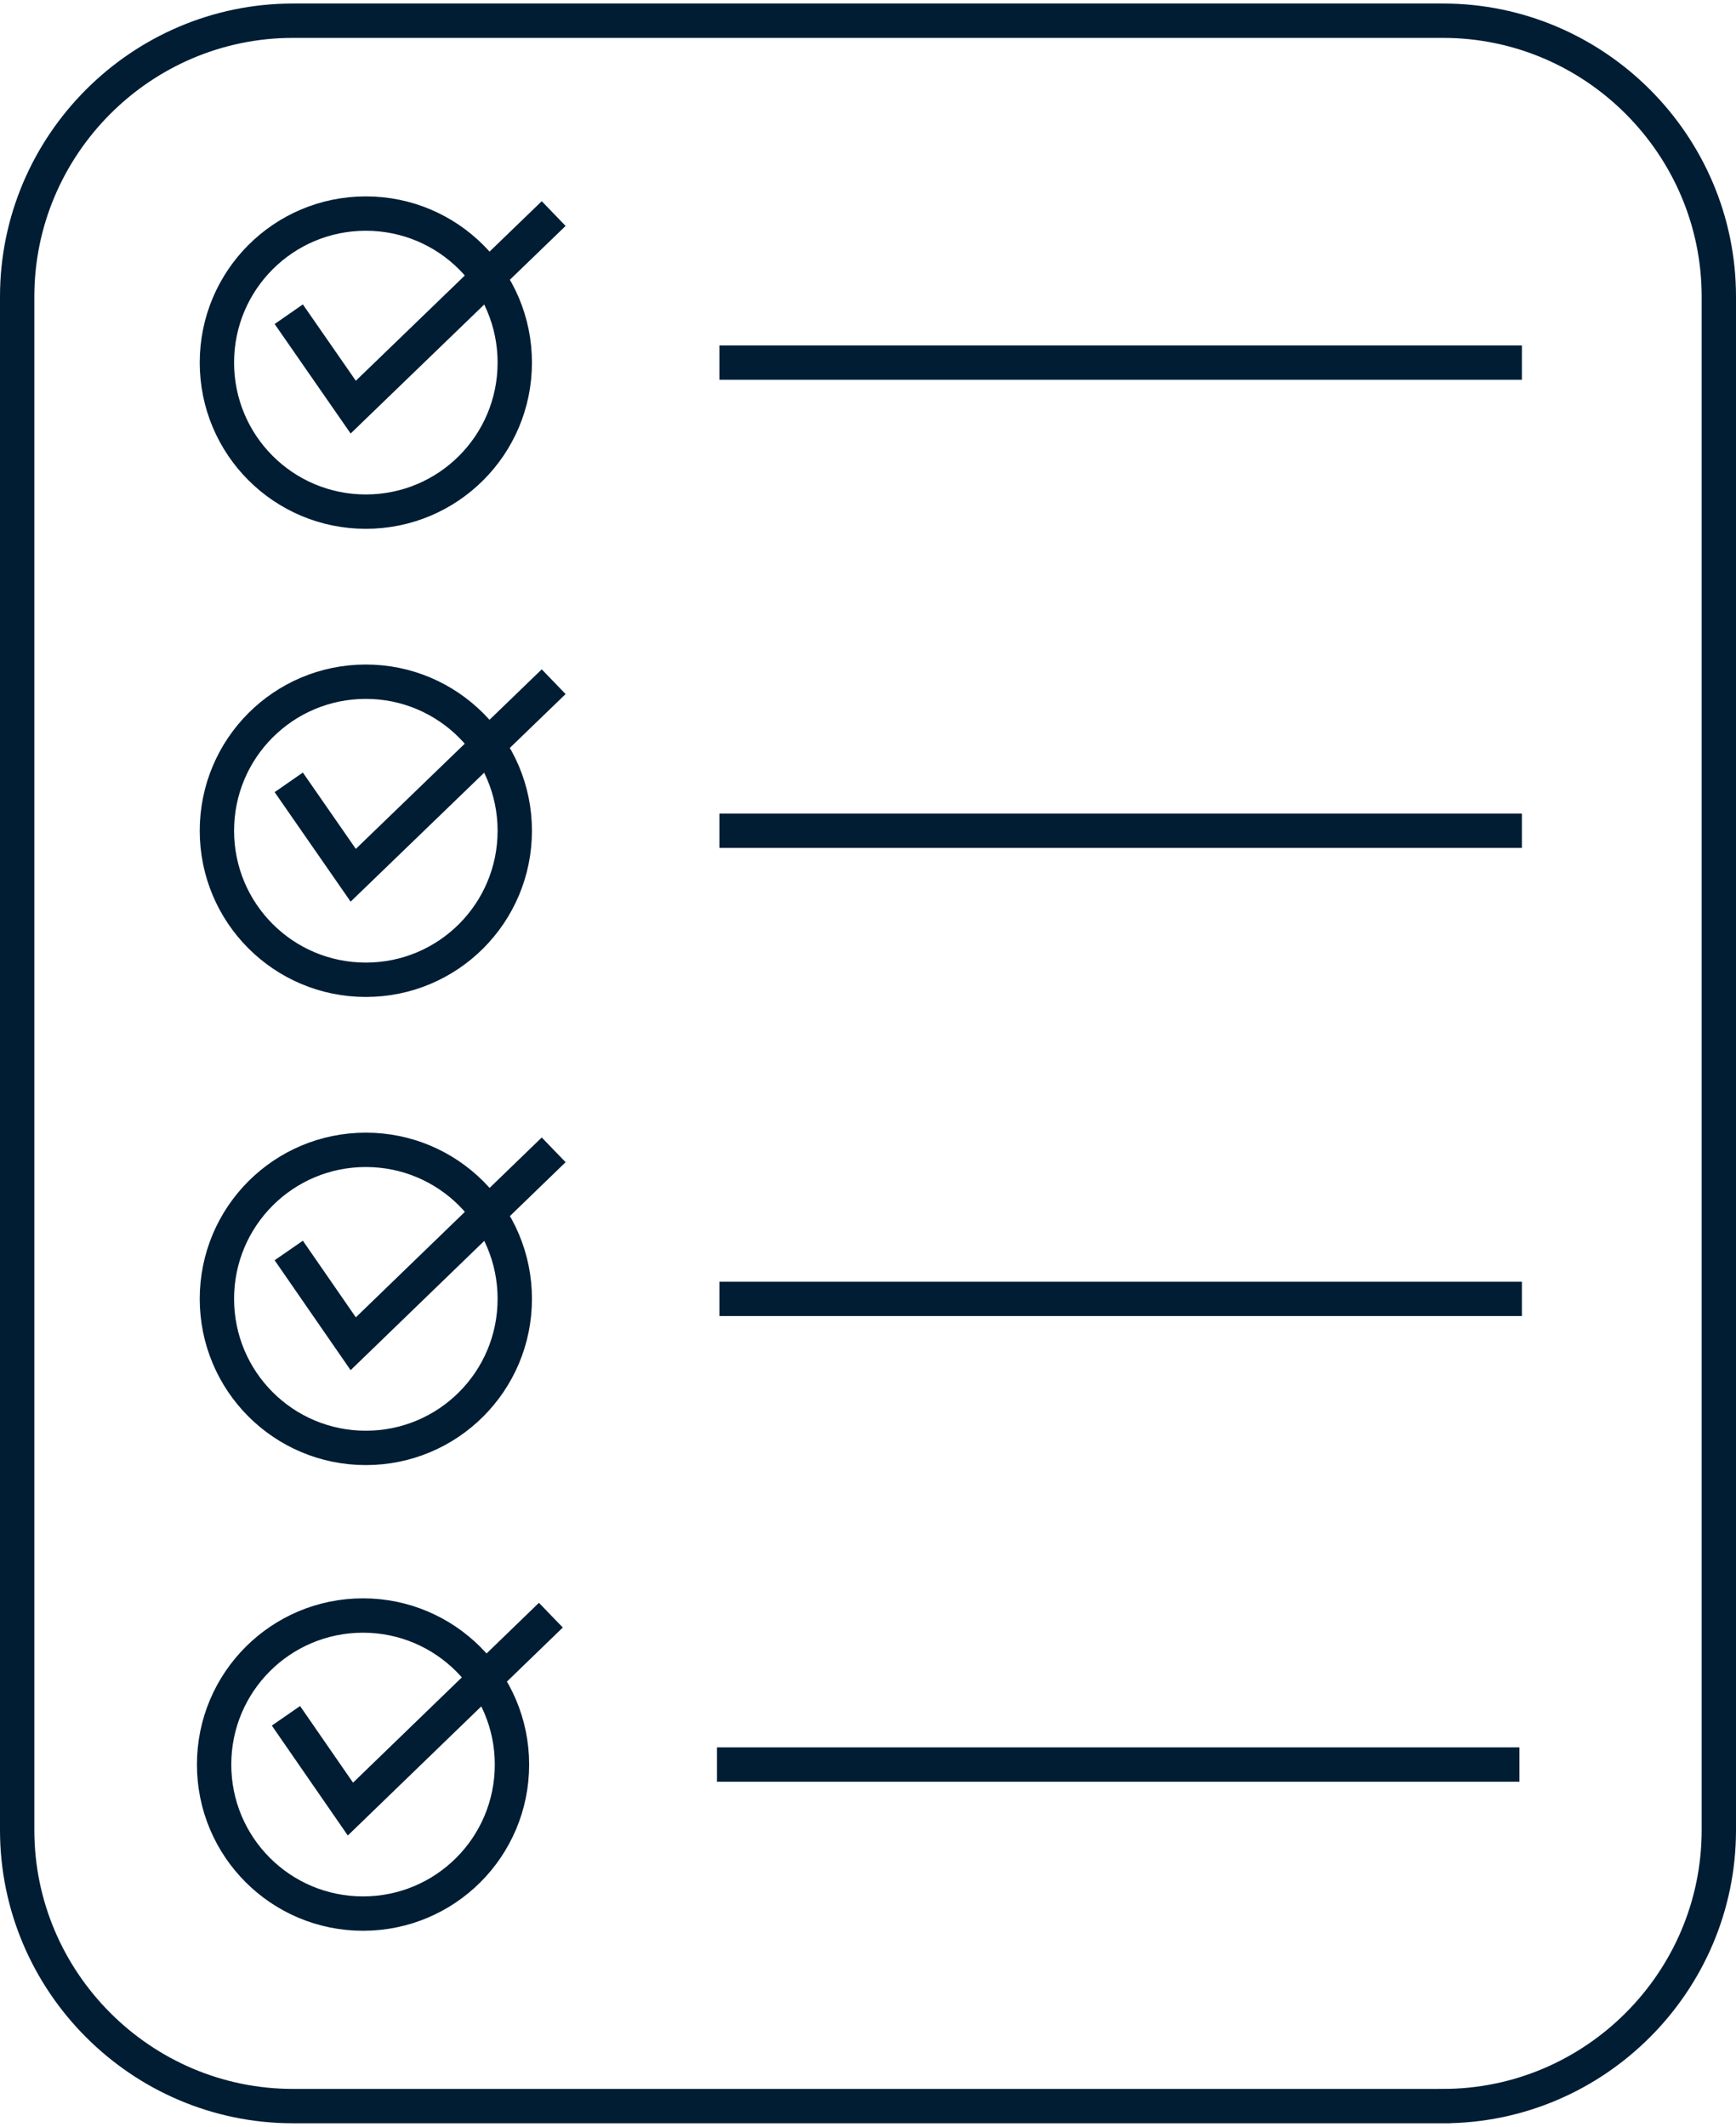
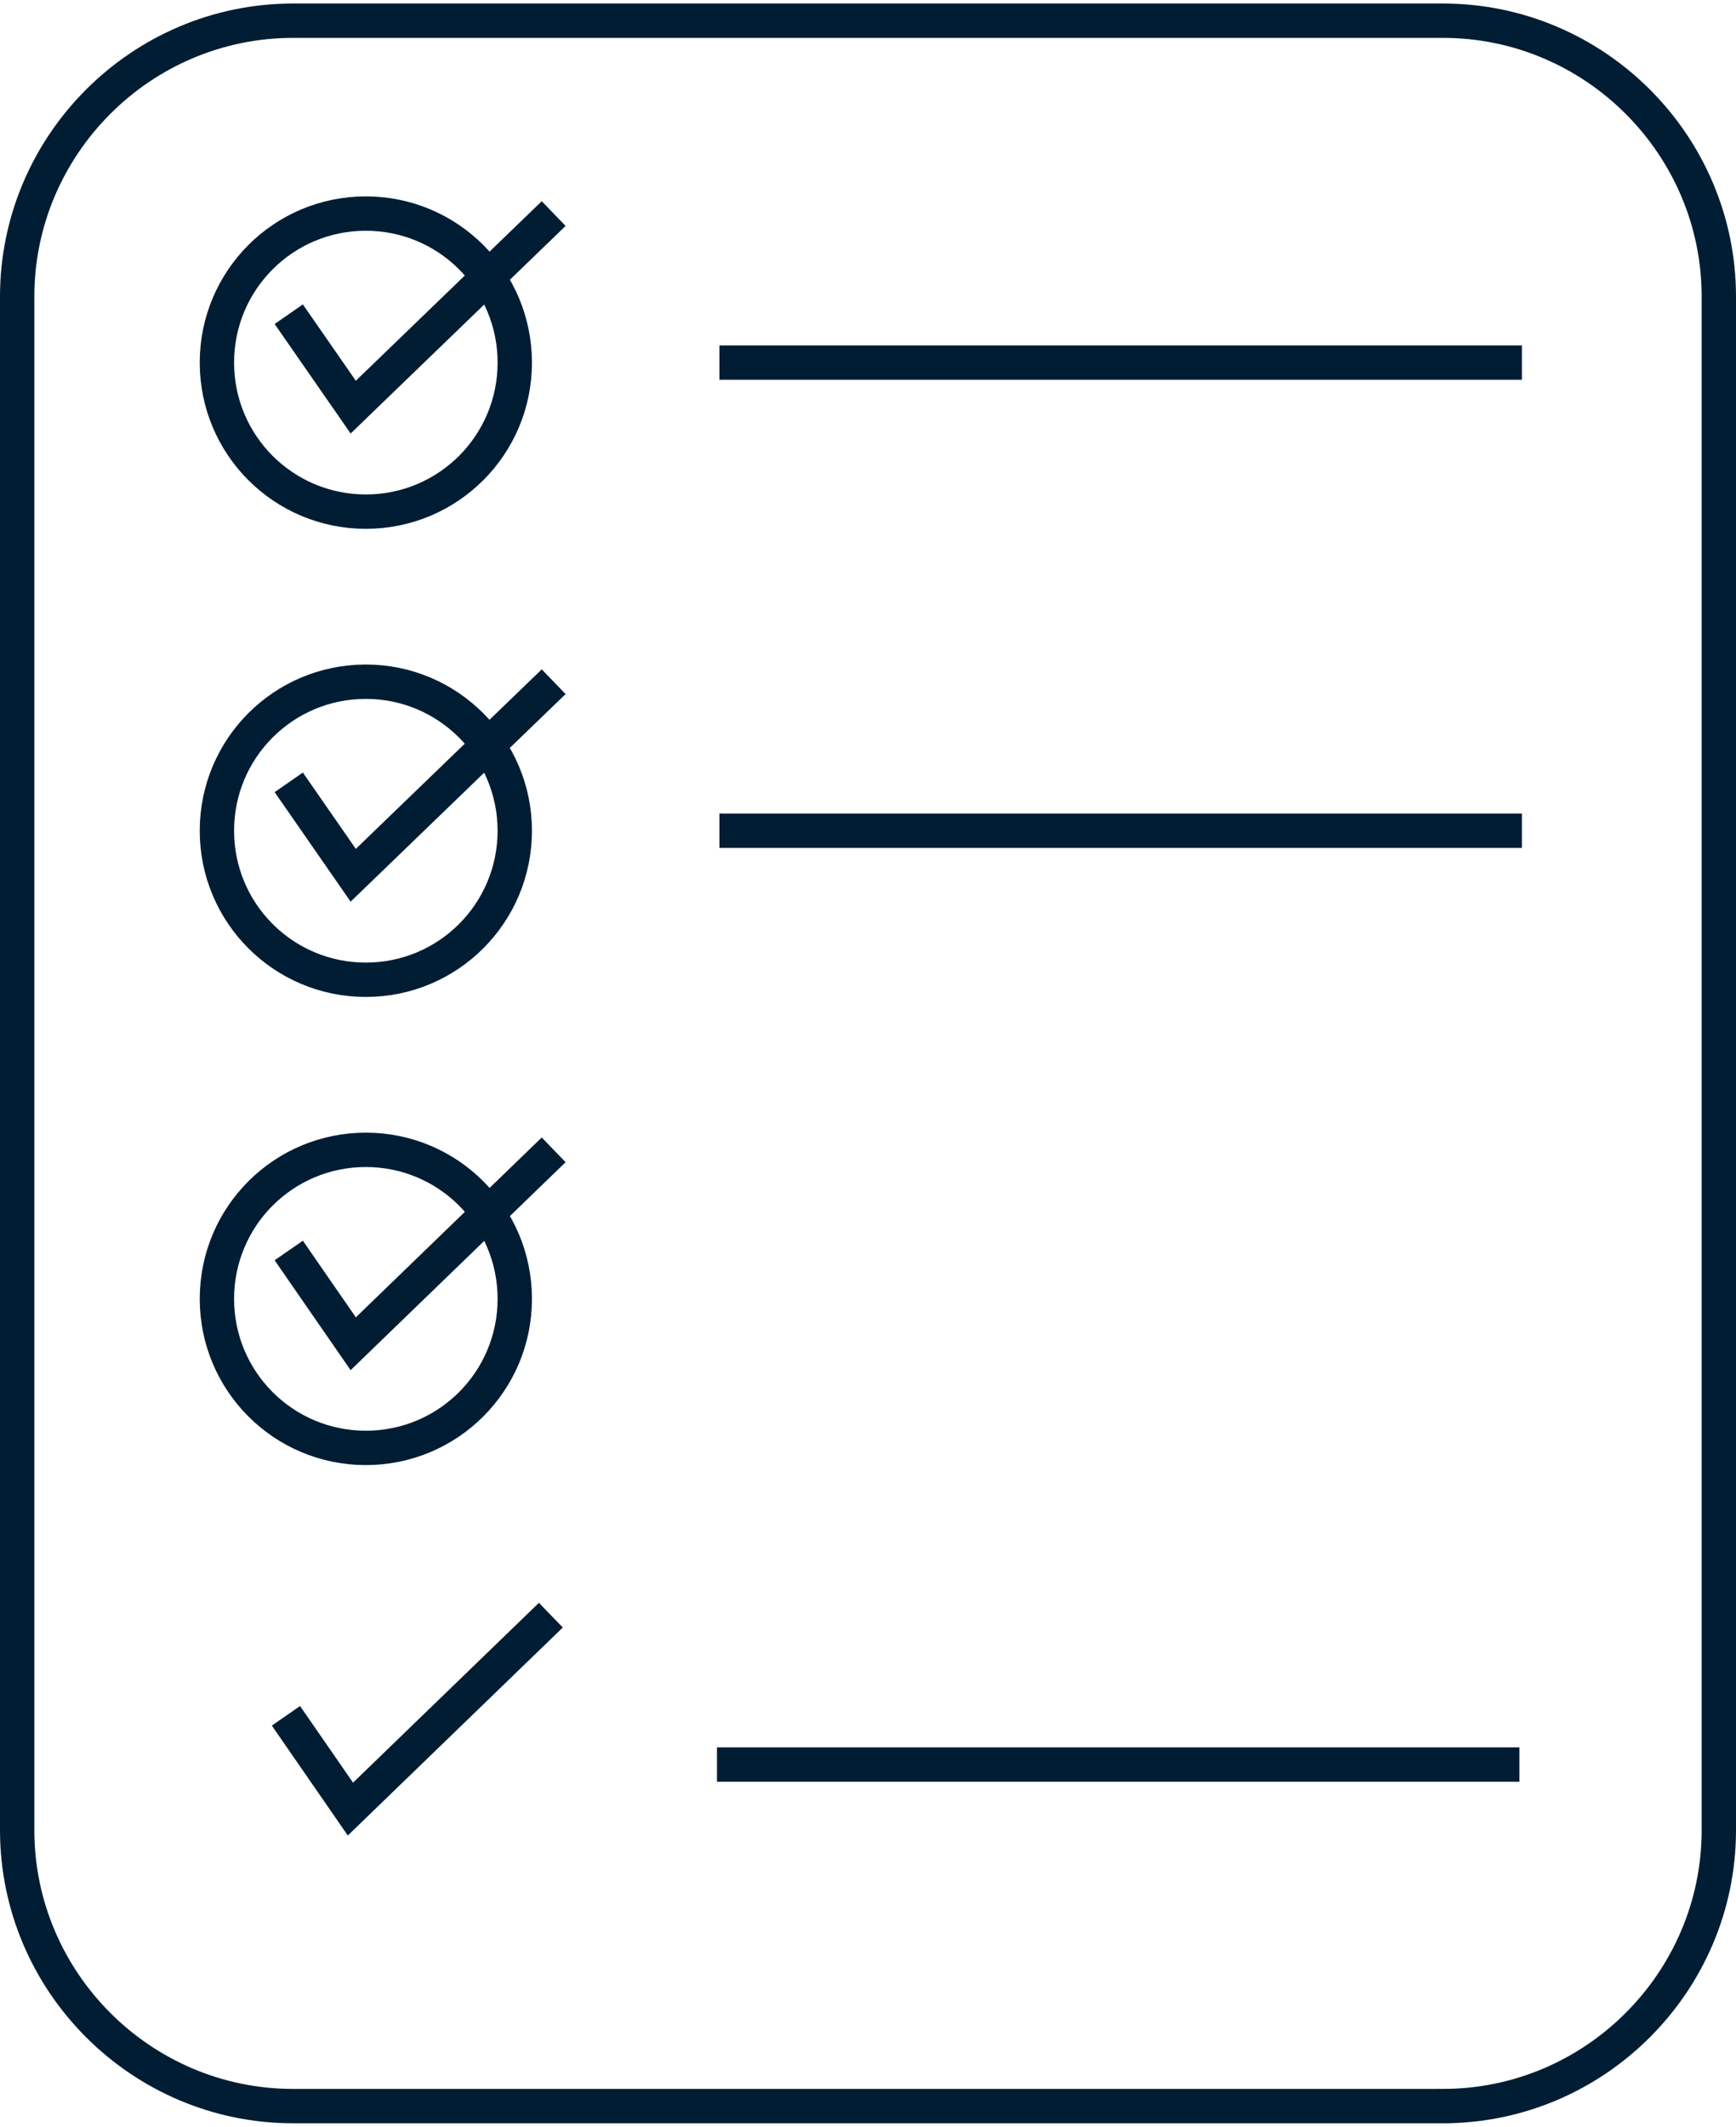
<svg xmlns="http://www.w3.org/2000/svg" id="Layer_1667ceee1bb4b5" viewBox="0 0 49.54 60.46" aria-hidden="true" width="49px" height="60px">
  <defs>
    <linearGradient class="cerosgradient" data-cerosgradient="true" id="CerosGradient_id055142002" gradientUnits="userSpaceOnUse" x1="50%" y1="100%" x2="50%" y2="0%">
      <stop offset="0%" stop-color="#d1d1d1" />
      <stop offset="100%" stop-color="#d1d1d1" />
    </linearGradient>
    <linearGradient />
    <style>
      .cls-1-667ceee1bb4b5{
        fill: none;
        stroke: #001d34;
        stroke-miterlimit: 10;
        stroke-width: .98px;
      }
    </style>
  </defs>
  <path class="cls-1-667ceee1bb4b5" d="M14.69,10.24c0,2.35-1.9,4.25-4.25,4.25s-4.25-1.9-4.25-4.25,1.9-4.25,4.25-4.25,4.25,1.9,4.25,4.25Z" />
  <polyline class="cls-1-667ceee1bb4b5" points="8.24 8.86 10.08 11.51 15.8 5.99" />
  <path class="cls-1-667ceee1bb4b5" d="M20.53,10.24h22.9M14.69,23.59c0,2.35-1.9,4.25-4.25,4.25s-4.25-1.9-4.25-4.25,1.9-4.25,4.25-4.25,4.25,1.91,4.25,4.25Z" />
  <polyline class="cls-1-667ceee1bb4b5" points="8.24 22.21 10.08 24.86 15.8 19.34" />
  <path class="cls-1-667ceee1bb4b5" d="M20.53,23.59h22.9M14.69,36.94c0,2.35-1.9,4.25-4.25,4.25s-4.25-1.9-4.25-4.25,1.9-4.25,4.25-4.25,4.25,1.9,4.25,4.25Z" />
  <polyline class="cls-1-667ceee1bb4b5" points="8.24 35.56 10.08 38.22 15.8 32.69" />
-   <path class="cls-1-667ceee1bb4b5" d="M20.53,36.94h22.9M14.61,50.22c0,2.35-1.9,4.25-4.25,4.25s-4.25-1.9-4.25-4.25,1.9-4.25,4.25-4.25,4.25,1.91,4.25,4.25Z" />
  <polyline class="cls-1-667ceee1bb4b5" points="8.16 48.83 10 51.49 15.72 45.96" />
  <path class="cls-1-667ceee1bb4b5" d="M20.46,50.22h22.9M41.18,59.96H8.36c-4.33,0-7.87-3.54-7.87-7.87V8.36C.49,4.03,4.03.49,8.36.49h32.82c4.33,0,7.87,3.54,7.87,7.87v43.73c0,4.33-3.54,7.87-7.87,7.87Z" />
</svg>